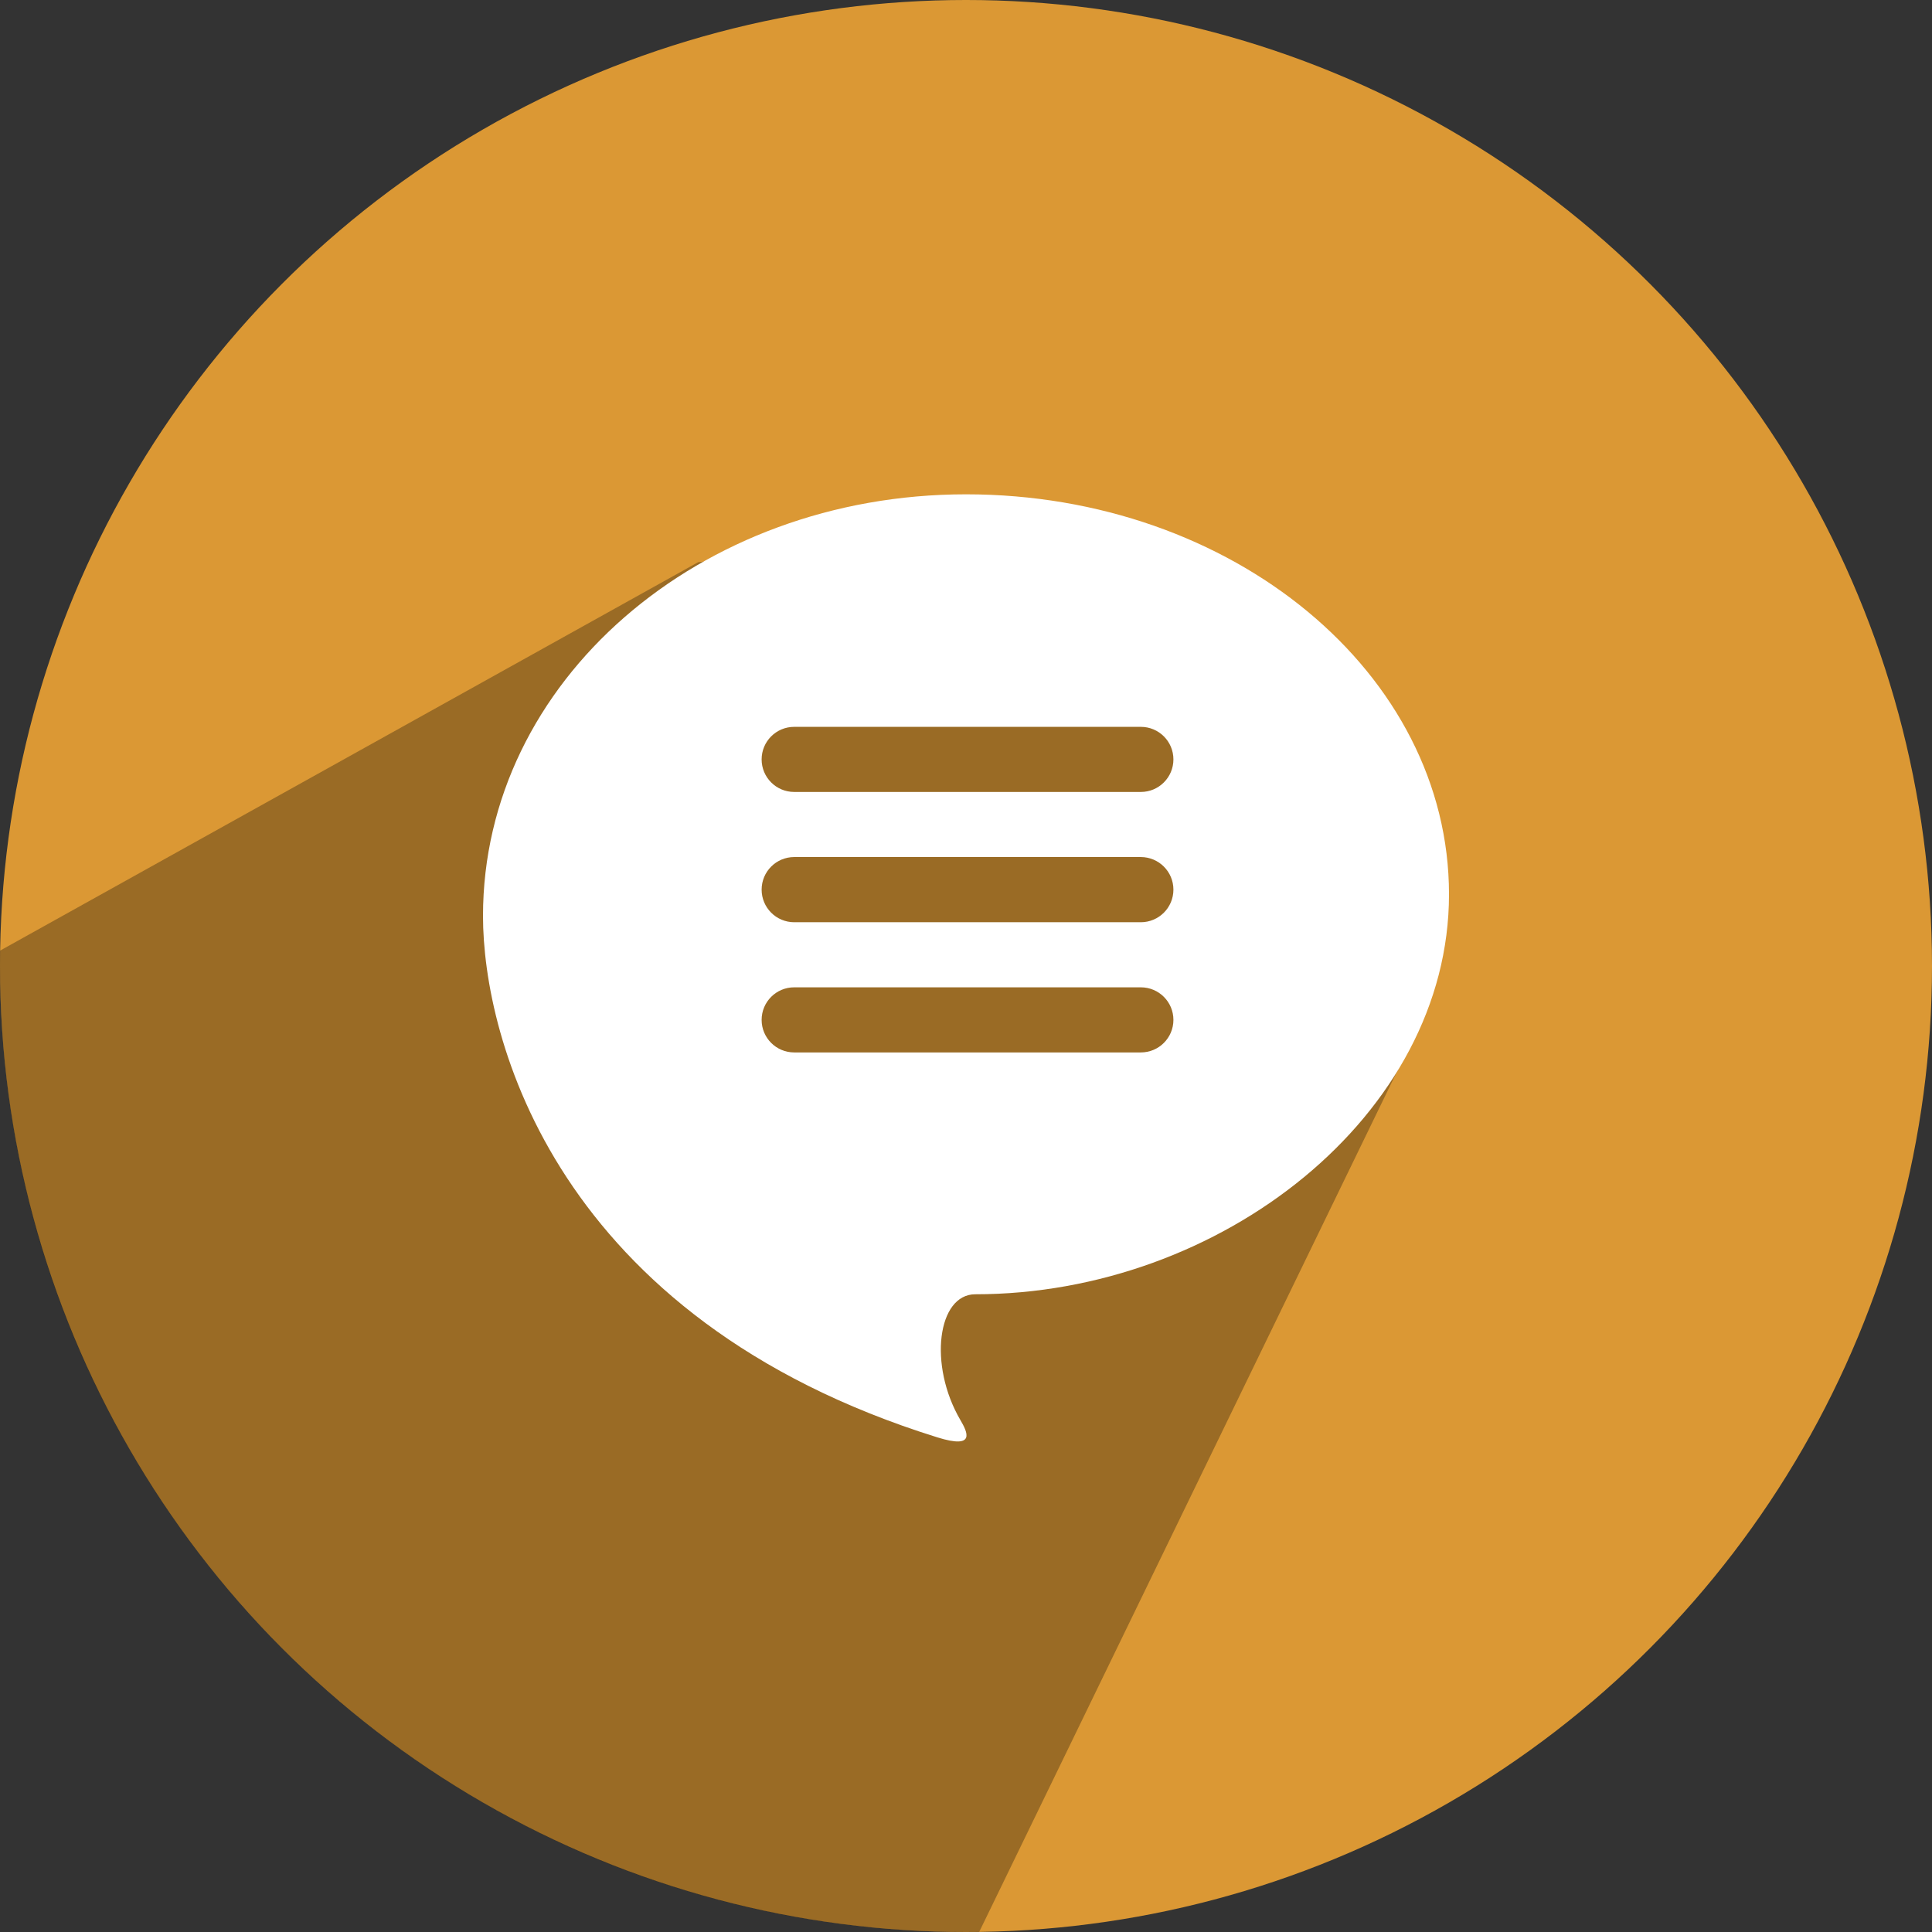
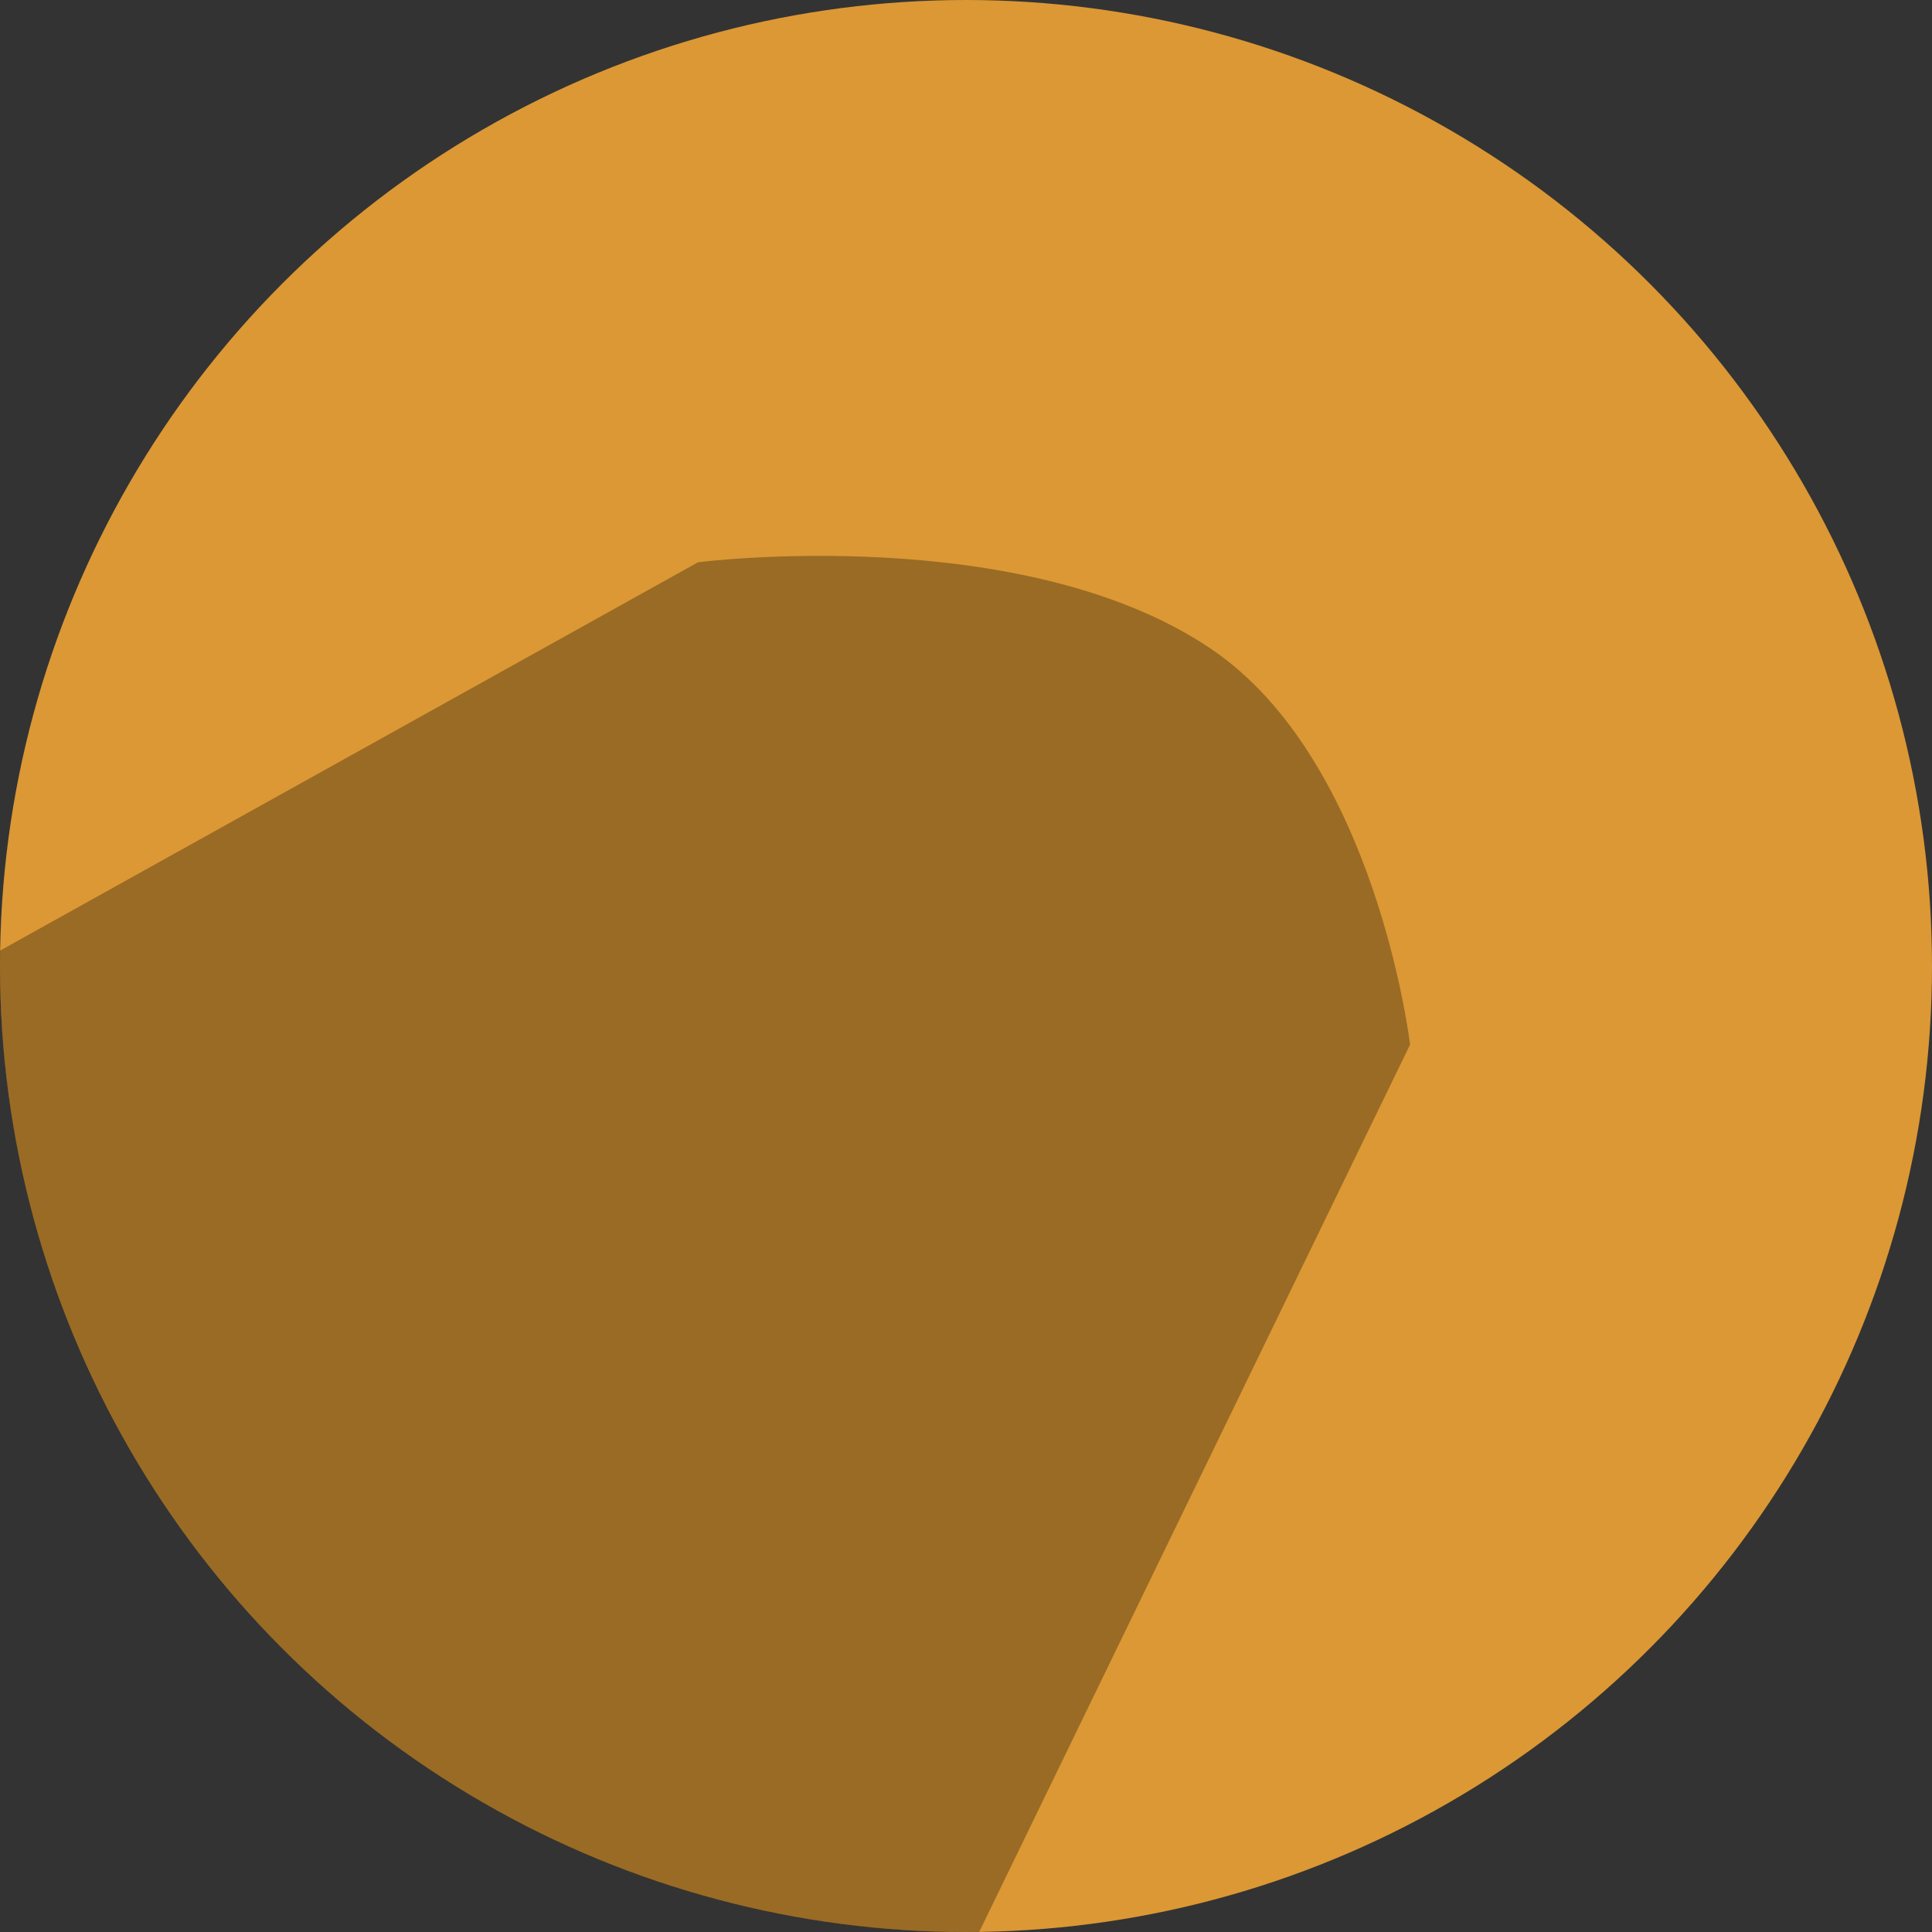
<svg xmlns="http://www.w3.org/2000/svg" height="512" preserveAspectRatio="xMidYMid" viewBox="0 0 512 512" width="512">
  <rect x="0" y="0" width="512" height="512" fill="#333333" stroke="none" />
  <defs>
    <style>
      .cls-1 {
        fill: #db9834;
      }

      .cls-2 {
        fill: #000;
        opacity: 0.3;
      }

      .cls-2, .cls-3 {
        fill-rule: evenodd;
      }

      .cls-3 {
        fill: #fff;
      }
    </style>
  </defs>
  <g>
    <circle class="cls-1" cx="256" cy="256" r="256" />
    <path class="cls-2" d="M185.000,149.000 L0.032,251.918 C0.011,253.276 -0.000,254.637 -0.000,256.000 C-0.000,397.385 114.615,512.000 256.000,512.000 C257.168,512.000 258.334,511.992 259.499,511.977 L373.680,276.833 C373.680,276.833 364.796,201.672 321.000,172.000 C270.883,138.045 185.000,149.000 185.000,149.000 Z" />
-     <path class="cls-3" d="M258.462,342.995 C248.487,342.995 245.953,361.699 254.523,376.344 C256.388,379.530 258.654,384.106 248.443,380.926 C147.130,349.368 128.000,275.037 128.000,242.750 C128.000,180.608 185.308,131.000 256.000,131.000 C326.692,131.000 384.000,178.457 384.000,236.998 C384.000,295.539 323.427,342.995 258.462,342.995 ZM302.340,192.623 L210.465,192.623 C205.701,192.623 201.839,196.485 201.839,201.249 C201.839,206.013 205.701,209.875 210.465,209.875 L302.340,209.875 C307.104,209.875 310.966,206.013 310.966,201.249 C310.966,196.485 307.104,192.623 302.340,192.623 ZM302.328,227.126 L210.476,227.126 C205.706,227.126 201.839,230.993 201.839,235.763 C201.839,240.534 205.706,244.401 210.476,244.401 L302.328,244.401 C307.098,244.401 310.966,240.534 310.966,235.763 C310.966,230.993 307.098,227.126 302.328,227.126 ZM302.340,261.652 L210.465,261.652 C205.701,261.652 201.839,265.514 201.839,270.278 C201.839,275.042 205.701,278.904 210.465,278.904 L302.340,278.904 C307.104,278.904 310.966,275.042 310.966,270.278 C310.966,265.514 307.104,261.652 302.340,261.652 Z" />
  </g>
</svg>